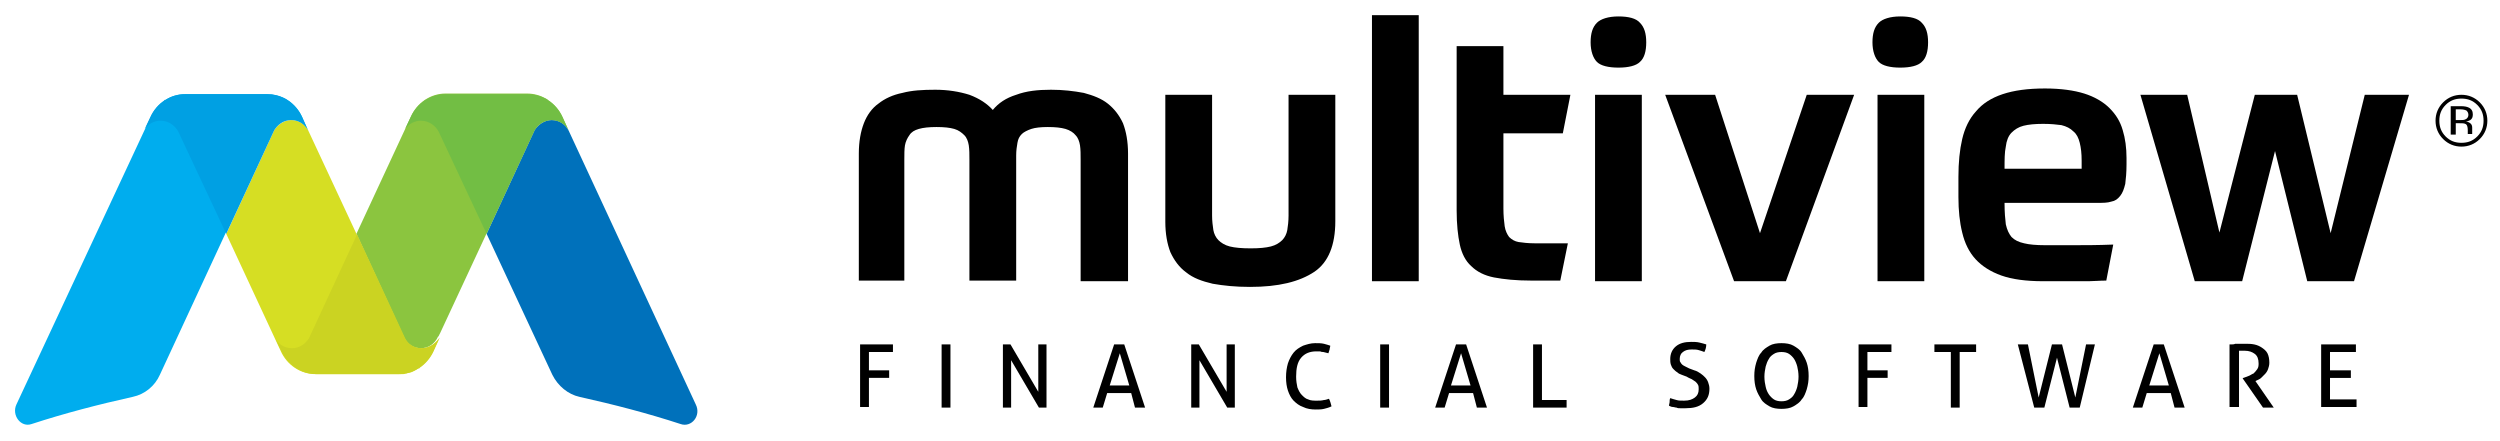
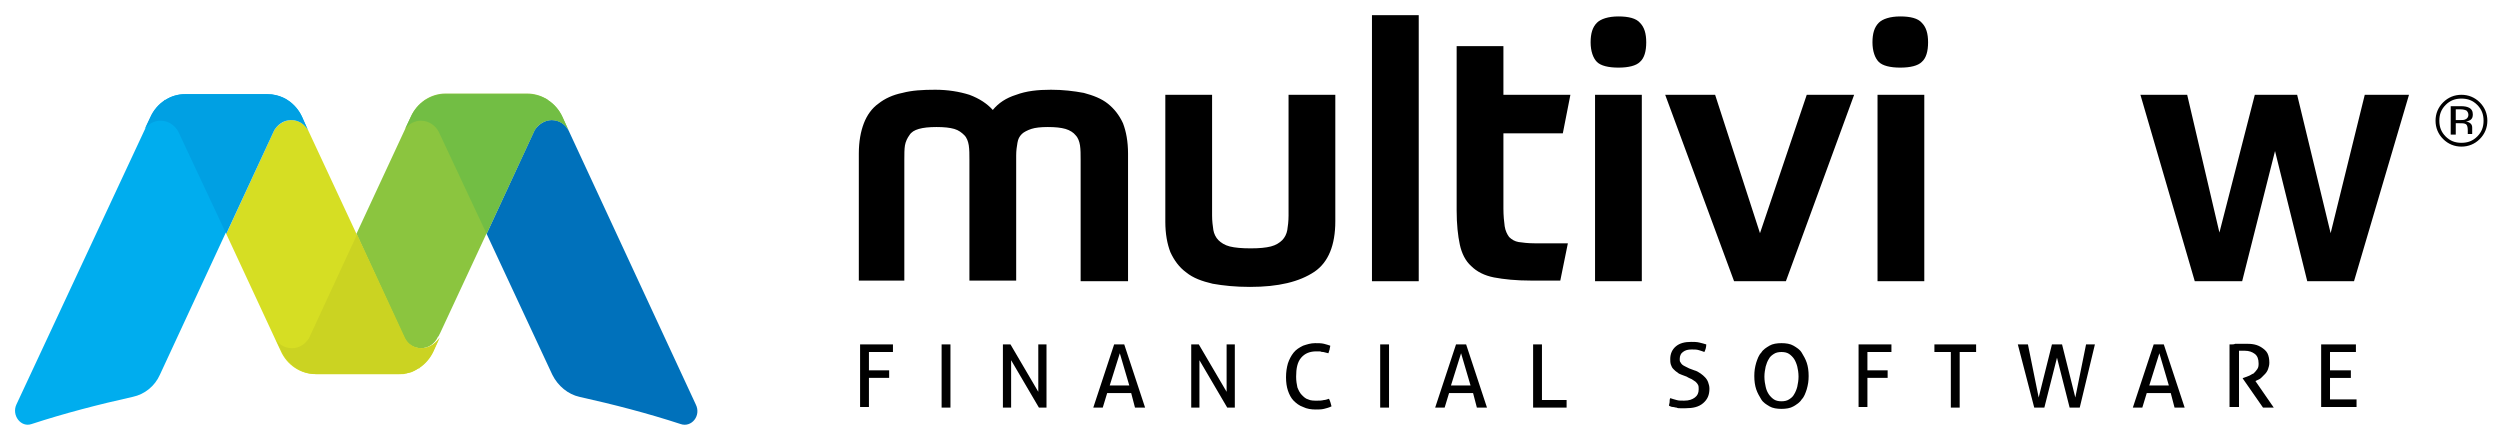
<svg xmlns="http://www.w3.org/2000/svg" id="Layer_1" x="0px" y="0px" viewBox="0 0 395.6 69.8" style="enable-background:new 0 0 395.6 69.8;" xml:space="preserve">
  <style type="text/css"> .st0{fill:#00ADEE;} .st1{fill:#D6DE23;} .st2{fill:#8BC53F;} .st3{fill:#0071BB;} .st4{fill:#00A0E3;} .st5{fill:#72BE44;} .st6{fill:#CBD322;} </style>
  <g>
    <g>
      <path class="st0" d="M47.8,18.5c-0.5-1.1-1.3-2-2.2-2.6l0,0c0,0-1.3-1-3.3-1c-2,0-13,0-13,0c-2.3,0-4.5,1.4-5.5,3.7L2.6,64 c-0.8,1.7,0.7,3.7,2.4,3.1c5.2-1.7,10.6-3.1,16-4.3c1.9-0.4,3.5-1.7,4.3-3.5l18-38.8c0.5-0.8,1.4-1.6,2.7-1.6 c1.2,0,2.2,0.7,2.7,1.7L47.8,18.5z" />
      <path class="st1" d="M66.7,55.1c-1.1,0-2.1-0.6-2.6-1.6L48.8,20.7c-0.5-1-1.5-1.7-2.7-1.7c-1.2,0-2.2,0.8-2.7,1.6l-7.4,16L35.8,37 l8.6,18.5c1,2.3,3.2,3.7,5.5,3.7h8.7h3.8h0.5c0.1,0,0.3,0,0.4,0c0,0,0.1,0,0.1,0c0.1,0,0.2,0,0.3,0c0,0,0.1,0,0.1,0 c0.1,0,0.2,0,0.4-0.1c0,0,0,0,0.1,0c0.1,0,0.2-0.1,0.4-0.1c0,0,0,0,0,0c0.1,0,0.3-0.1,0.4-0.1c0,0,0,0,0,0 c1.4-0.6,2.6-1.7,3.4-3.2l1-2.2C68.9,54.4,67.9,55.1,66.7,55.1z" />
      <path class="st2" d="M89,18.5c-0.5-1.1-1.3-2-2.2-2.6l0,0c0,0-0.1,0-0.1-0.1c-0.1-0.1-0.2-0.1-0.3-0.2c0,0,0,0,0,0 c-0.9-0.5-1.9-0.8-3-0.8h-1.3H70.5c-2.3,0-4.5,1.4-5.5,3.7L56.4,37L64,53.5c0.5,1,1.5,1.6,2.6,1.6c1.2,0,2.2-0.7,2.7-1.8l0.1-0.1 l0.3-0.6l0,0l14.9-32c0.5-0.8,1.4-1.6,2.7-1.6c1.2,0,2.2,0.7,2.7,1.7L89,18.5z" />
      <path class="st3" d="M110.1,64L90,20.7c-0.5-1-1.5-1.7-2.7-1.7c-1.2,0-2.2,0.8-2.7,1.6L77,37l10.4,22.3c0.9,1.8,2.5,3.1,4.3,3.5 c5.4,1.2,10.8,2.6,16,4.3C109.4,67.7,111,65.8,110.1,64z" />
      <path class="st4" d="M47.8,18.5c-0.5-1.1-1.3-2-2.2-2.6l0,0c0,0-1.3-1-3.3-1c-2,0-13,0-13,0c-1.1,0-2.2,0.3-3.1,0.9c0,0,0,0,0,0 c0,0,0,0-0.1,0c0,0-0.1,0-0.1,0.1l0,0c-0.9,0.6-1.7,1.5-2.2,2.6l-0.9,1.9c0.6-0.8,1.5-1.3,2.5-1.3c1.3,0,2.3,0.8,2.8,1.7L35.8,37 l7.6-16.4c0.5-0.8,1.4-1.6,2.7-1.6c1.2,0,2.2,0.7,2.7,1.7L47.8,18.5z" />
      <path class="st5" d="M89,18.5c-0.5-1.1-1.3-2-2.2-2.6l0,0c0,0-1.3-1-3.3-1c-2,0-13,0-13,0c-1.1,0-2.2,0.3-3.1,0.9c0,0,0,0,0,0 c0,0,0,0-0.1,0c0,0-0.1,0-0.1,0.1l0,0c-0.9,0.6-1.7,1.5-2.2,2.6l-0.9,1.9c0.6-0.8,1.5-1.3,2.5-1.3c1.3,0,2.3,0.8,2.8,1.7L77,37 l7.6-16.4c0.5-0.8,1.4-1.6,2.7-1.6c1.2,0,2.2,0.7,2.7,1.7L89,18.5z" />
      <path class="st6" d="M66.7,55.1c-1.1,0-2.1-0.6-2.6-1.6l-7.6-16.4l-7.6,16.4c-0.5,0.8-1.4,1.6-2.7,1.6c-1.2,0-2.3-0.7-2.7-1.7 l1,2.1c0.5,1.2,2.3,3.7,5.6,3.7c2,0,13,0,13,0c1.1,0,2.2-0.3,3.1-0.9c0,0,0,0,0,0c0,0,0,0,0.1,0c0,0,0.1,0,0.1-0.1l0,0 c0.9-0.6,1.7-1.5,2.2-2.6l1-2.2C68.9,54.4,67.9,55.1,66.7,55.1z" />
    </g>
    <g>
      <g>
        <path d="M136.1,54.5h5.2c0,0.1,0,0.2,0,0.3c0,0.1,0,0.2,0,0.3c0,0.1,0,0.2,0,0.3c0,0.1,0,0.2,0,0.3h-3.8v2.9h3.2 c0,0.1,0,0.2,0,0.3c0,0.1,0,0.2,0,0.3c0,0.1,0,0.2,0,0.3c0,0.1,0,0.2,0,0.3h-3.2v4.6c-0.1,0-0.2,0-0.3,0c-0.1,0-0.2,0-0.4,0 c-0.1,0-0.2,0-0.4,0c-0.1,0-0.2,0-0.3,0V54.5z" />
        <path d="M149,54.5c0.1,0,0.2,0,0.3,0c0.1,0,0.2,0,0.4,0c0.1,0,0.2,0,0.4,0c0.1,0,0.2,0,0.3,0v10c-0.1,0-0.2,0-0.3,0 c-0.1,0-0.2,0-0.4,0c-0.1,0-0.2,0-0.4,0c-0.1,0-0.2,0-0.3,0V54.5z" />
        <path d="M158.7,54.5c0.1,0,0.2,0,0.3,0c0.1,0,0.2,0,0.3,0c0.1,0,0.2,0,0.3,0c0.1,0,0.2,0,0.3,0l4.4,7.5v-7.5c0.1,0,0.2,0,0.3,0 c0.1,0,0.2,0,0.4,0c0.1,0,0.2,0,0.3,0c0.1,0,0.2,0,0.3,0v10c-0.1,0-0.2,0-0.3,0c-0.1,0-0.2,0-0.3,0c-0.1,0-0.2,0-0.3,0 c-0.1,0-0.2,0-0.3,0L160,57v7.5c-0.1,0-0.2,0-0.3,0c-0.1,0-0.2,0-0.3,0c-0.1,0-0.2,0-0.4,0c-0.1,0-0.2,0-0.3,0V54.5z" />
        <path d="M179,62.2h-3.8l-0.7,2.3c-0.1,0-0.2,0-0.4,0c-0.1,0-0.2,0-0.4,0c-0.1,0-0.3,0-0.4,0c-0.1,0-0.2,0-0.3,0l3.3-10 c0.1,0,0.3,0,0.4,0c0.1,0,0.3,0,0.4,0c0.1,0,0.3,0,0.4,0c0.1,0,0.3,0,0.4,0l3.3,10c-0.1,0-0.2,0-0.4,0c-0.1,0-0.3,0-0.4,0 c-0.1,0-0.2,0-0.4,0c-0.1,0-0.2,0-0.4,0L179,62.2z M175.6,61h3.1l-1.5-5.1L175.6,61z" />
        <path d="M188.5,54.5c0.1,0,0.2,0,0.3,0c0.1,0,0.2,0,0.3,0c0.1,0,0.2,0,0.3,0c0.1,0,0.2,0,0.3,0l4.4,7.5v-7.5c0.1,0,0.2,0,0.3,0 c0.1,0,0.2,0,0.4,0c0.1,0,0.2,0,0.3,0c0.1,0,0.2,0,0.3,0v10c-0.1,0-0.2,0-0.3,0c-0.1,0-0.2,0-0.3,0c-0.1,0-0.2,0-0.3,0 c-0.1,0-0.2,0-0.3,0l-4.4-7.5v7.5c-0.1,0-0.2,0-0.3,0c-0.1,0-0.2,0-0.3,0c-0.1,0-0.2,0-0.4,0c-0.1,0-0.2,0-0.3,0V54.5z" />
        <path d="M210.3,63.1c0.2,0.4,0.3,0.8,0.4,1.2c-0.4,0.2-0.8,0.3-1.2,0.4c-0.4,0.1-0.9,0.1-1.3,0.1c-0.7,0-1.4-0.1-2-0.4 c-0.6-0.2-1.1-0.6-1.5-1c-0.4-0.4-0.7-1-0.9-1.6c-0.2-0.6-0.3-1.3-0.3-2.1c0-0.8,0.1-1.5,0.3-2.2c0.2-0.6,0.5-1.2,0.9-1.7 c0.4-0.5,0.9-0.8,1.5-1.1c0.6-0.2,1.2-0.4,1.9-0.4c0.5,0,1,0,1.4,0.1c0.4,0.1,0.7,0.2,1,0.3c0,0.2-0.1,0.4-0.1,0.6 c-0.1,0.2-0.1,0.4-0.2,0.6c-0.1,0-0.3-0.1-0.4-0.1c-0.1,0-0.3-0.1-0.4-0.1c-0.1,0-0.3,0-0.5-0.1c-0.2,0-0.4,0-0.6,0 c-1,0-1.8,0.3-2.4,1c-0.6,0.7-0.8,1.7-0.8,3c0,0.7,0.1,1.2,0.2,1.7c0.2,0.5,0.4,0.9,0.7,1.2c0.3,0.3,0.6,0.6,1,0.7 c0.4,0.2,0.9,0.2,1.4,0.2c0.4,0,0.7,0,1.1-0.1C209.7,63.3,210,63.2,210.3,63.1z" />
        <path d="M218.4,54.5c0.1,0,0.2,0,0.3,0c0.1,0,0.2,0,0.4,0c0.1,0,0.2,0,0.4,0c0.1,0,0.2,0,0.3,0v10c-0.1,0-0.2,0-0.3,0 c-0.1,0-0.2,0-0.4,0c-0.1,0-0.2,0-0.4,0c-0.1,0-0.2,0-0.3,0V54.5z" />
        <path d="M233.1,62.2h-3.8l-0.7,2.3c-0.1,0-0.2,0-0.4,0c-0.1,0-0.2,0-0.4,0c-0.1,0-0.3,0-0.4,0c-0.1,0-0.2,0-0.3,0l3.3-10 c0.1,0,0.3,0,0.4,0c0.1,0,0.3,0,0.4,0c0.1,0,0.3,0,0.4,0c0.1,0,0.3,0,0.4,0l3.3,10c-0.1,0-0.2,0-0.4,0c-0.1,0-0.3,0-0.4,0 c-0.1,0-0.2,0-0.4,0c-0.1,0-0.2,0-0.4,0L233.1,62.2z M229.6,61h3.1l-1.5-5.1L229.6,61z" />
        <path d="M242.6,54.5c0.1,0,0.2,0,0.3,0c0.1,0,0.2,0,0.4,0c0.1,0,0.2,0,0.4,0c0.1,0,0.2,0,0.3,0v8.8h3.9c0,0.1,0,0.2,0,0.3 c0,0.1,0,0.2,0,0.3c0,0.2,0,0.4,0,0.6h-5.3V54.5z" />
        <path d="M264.3,63c0.3,0.1,0.6,0.2,1,0.3c0.3,0.1,0.7,0.1,1.2,0.1c0.8,0,1.3-0.2,1.7-0.5c0.4-0.3,0.6-0.7,0.6-1.3 c0-0.3,0-0.5-0.1-0.7c-0.1-0.2-0.2-0.3-0.4-0.5c-0.2-0.1-0.4-0.3-0.6-0.4c-0.2-0.1-0.5-0.2-0.8-0.4l-0.8-0.3 c-0.3-0.1-0.5-0.2-0.7-0.4c-0.2-0.1-0.4-0.3-0.6-0.5c-0.2-0.2-0.3-0.4-0.4-0.7c-0.1-0.3-0.1-0.6-0.1-0.9c0-0.8,0.3-1.5,0.9-2 c0.6-0.5,1.4-0.7,2.4-0.7c0.4,0,0.9,0,1.3,0.1c0.4,0.1,0.8,0.2,1.1,0.3c0,0.4-0.1,0.8-0.3,1.2c-0.3-0.1-0.5-0.2-0.9-0.3 c-0.3-0.1-0.7-0.1-1.1-0.1c-0.6,0-1,0.1-1.4,0.4c-0.3,0.2-0.5,0.6-0.5,1.1c0,0.2,0,0.4,0.1,0.5c0.1,0.2,0.2,0.3,0.3,0.4 c0.1,0.1,0.3,0.2,0.5,0.3c0.2,0.1,0.4,0.2,0.6,0.3l0.8,0.3c0.4,0.1,0.7,0.3,1,0.5c0.3,0.2,0.5,0.4,0.7,0.6 c0.2,0.2,0.4,0.5,0.5,0.8s0.2,0.6,0.2,1c0,1-0.3,1.7-1,2.3c-0.7,0.6-1.6,0.8-2.8,0.8c-0.3,0-0.5,0-0.8,0s-0.4,0-0.6-0.1 c-0.2,0-0.4-0.1-0.6-0.1s-0.4-0.1-0.6-0.2c0-0.2,0.1-0.4,0.1-0.6C264.2,63.4,264.2,63.2,264.3,63z" />
        <path d="M281.9,64.7c-0.7,0-1.4-0.1-1.9-0.4c-0.5-0.3-1-0.6-1.3-1.1c-0.3-0.5-0.6-1-0.8-1.6c-0.2-0.6-0.3-1.3-0.3-2.1 c0-0.8,0.1-1.4,0.3-2.1c0.2-0.6,0.4-1.2,0.8-1.6c0.3-0.5,0.8-0.8,1.3-1.1c0.5-0.3,1.2-0.4,1.9-0.4c0.7,0,1.4,0.1,1.9,0.4 c0.5,0.3,1,0.6,1.3,1.1c0.3,0.5,0.6,1,0.8,1.6c0.2,0.6,0.3,1.3,0.3,2.1c0,0.8-0.1,1.4-0.3,2.1c-0.2,0.6-0.4,1.2-0.8,1.6 c-0.3,0.5-0.8,0.8-1.3,1.1C283.3,64.6,282.6,64.7,281.9,64.7z M281.9,63.5c0.5,0,0.9-0.1,1.2-0.3c0.3-0.2,0.6-0.4,0.8-0.8 c0.2-0.3,0.4-0.8,0.5-1.2c0.1-0.5,0.2-1,0.2-1.6c0-0.6-0.1-1.2-0.2-1.6s-0.3-0.9-0.5-1.2c-0.2-0.3-0.5-0.6-0.8-0.8 c-0.3-0.2-0.7-0.3-1.2-0.3c-0.5,0-0.9,0.1-1.2,0.3c-0.3,0.2-0.6,0.4-0.8,0.8c-0.2,0.3-0.4,0.8-0.5,1.2c-0.1,0.5-0.2,1-0.2,1.6 c0,0.6,0.1,1.2,0.2,1.6c0.1,0.5,0.3,0.9,0.5,1.2c0.2,0.3,0.5,0.6,0.8,0.8C281,63.4,281.4,63.5,281.9,63.5z" />
        <path d="M294.1,54.5h5.2c0,0.1,0,0.2,0,0.3c0,0.1,0,0.2,0,0.3c0,0.1,0,0.2,0,0.3c0,0.1,0,0.2,0,0.3h-3.8v2.9h3.2 c0,0.1,0,0.2,0,0.3c0,0.1,0,0.2,0,0.3c0,0.1,0,0.2,0,0.3c0,0.1,0,0.2,0,0.3h-3.2v4.6c-0.1,0-0.2,0-0.3,0c-0.1,0-0.2,0-0.4,0 c-0.1,0-0.2,0-0.4,0c-0.1,0-0.2,0-0.3,0V54.5z" />
        <path d="M308.7,55.7h-2.6c0-0.1,0-0.2,0-0.3c0-0.1,0-0.2,0-0.3c0-0.1,0-0.2,0-0.3c0-0.1,0-0.2,0-0.3h6.6c0,0.1,0,0.2,0,0.3 c0,0.1,0,0.2,0,0.3c0,0.1,0,0.2,0,0.3c0,0.1,0,0.2,0,0.3h-2.6v8.8c-0.2,0-0.4,0-0.7,0c-0.3,0-0.5,0-0.7,0V55.7z" />
        <path d="M319.3,54.5c0.1,0,0.2,0,0.4,0c0.2,0,0.3,0,0.4,0c0.1,0,0.3,0,0.4,0c0.1,0,0.3,0,0.4,0l1.7,8.4l2.1-8.4 c0.1,0,0.2,0,0.4,0c0.1,0,0.3,0,0.4,0c0.1,0,0.2,0,0.4,0c0.1,0,0.3,0,0.4,0l2.1,8.4l1.7-8.4c0.1,0,0.2,0,0.3,0c0.1,0,0.2,0,0.3,0 c0.1,0,0.3,0,0.4,0c0.1,0,0.3,0,0.4,0l-2.4,10c-0.1,0-0.2,0-0.4,0c-0.1,0-0.3,0-0.4,0c-0.1,0-0.3,0-0.4,0c-0.2,0-0.3,0-0.4,0 l-2-7.9l-2,7.9c-0.1,0-0.3,0-0.4,0c-0.2,0-0.3,0-0.4,0c-0.1,0-0.2,0-0.4,0c-0.1,0-0.3,0-0.4,0L319.3,54.5z" />
        <path d="M343.5,62.2h-3.8l-0.7,2.3c-0.1,0-0.2,0-0.4,0c-0.1,0-0.2,0-0.4,0c-0.1,0-0.3,0-0.4,0c-0.1,0-0.2,0-0.3,0l3.3-10 c0.1,0,0.3,0,0.4,0c0.1,0,0.3,0,0.4,0c0.1,0,0.3,0,0.4,0c0.1,0,0.3,0,0.4,0l3.3,10c-0.1,0-0.2,0-0.4,0c-0.1,0-0.3,0-0.4,0 c-0.1,0-0.2,0-0.4,0c-0.1,0-0.2,0-0.4,0L343.5,62.2z M340.1,61h3.1l-1.5-5.1L340.1,61z" />
        <path d="M353.1,54.5c0.2,0,0.4,0,0.6-0.1c0.2,0,0.3,0,0.5,0c0.2,0,0.3,0,0.5,0c0.2,0,0.4,0,0.6,0c0.5,0,0.9,0,1.4,0.1 c0.5,0.1,0.9,0.3,1.2,0.5s0.7,0.5,0.9,0.9c0.2,0.4,0.3,0.9,0.3,1.5c0,0.4-0.1,0.7-0.2,1c-0.1,0.3-0.3,0.6-0.5,0.8 c-0.2,0.2-0.4,0.4-0.6,0.6c-0.2,0.2-0.5,0.3-0.7,0.4l-0.2,0.1l2.9,4.2c-0.3,0-0.5,0-0.9,0c-0.3,0-0.5,0-0.8,0l-3.2-4.6v-0.1 l0.1,0c0.3-0.1,0.5-0.2,0.8-0.3c0.3-0.1,0.5-0.3,0.8-0.4c0.2-0.2,0.4-0.4,0.6-0.7c0.2-0.3,0.2-0.6,0.2-0.9c0-0.7-0.2-1.2-0.6-1.5 c-0.4-0.3-0.9-0.5-1.6-0.5c-0.2,0-0.3,0-0.4,0c-0.1,0-0.3,0-0.5,0v8.9c-0.1,0-0.2,0-0.3,0c-0.1,0-0.2,0-0.4,0c-0.1,0-0.2,0-0.4,0 s-0.3,0-0.4,0V54.5z" />
        <path d="M367.3,54.5h5.5c0,0.2,0,0.4,0,0.6c0,0.1,0,0.2,0,0.3c0,0.1,0,0.2,0,0.3h-4.1v2.9h3.3c0,0.1,0,0.2,0,0.3 c0,0.1,0,0.2,0,0.3c0,0.1,0,0.2,0,0.3c0,0.1,0,0.2,0,0.3h-3.3v3.4h4.2c0,0.2,0,0.4,0,0.6c0,0.1,0,0.2,0,0.3c0,0.1,0,0.2,0,0.3 h-5.6V54.5z" />
      </g>
      <g>
        <g>
          <path d="M135.9,44.4V24.3c0-1.9,0.3-3.5,0.8-4.8c0.5-1.3,1.3-2.4,2.3-3.1c1-0.8,2.3-1.4,3.8-1.7c1.5-0.4,3.2-0.5,5.2-0.5 c2,0,3.8,0.3,5.4,0.8c1.6,0.6,2.8,1.4,3.7,2.4c0.9-1.1,2.1-1.9,3.7-2.4c1.6-0.6,3.4-0.8,5.5-0.8c1.9,0,3.6,0.2,5.2,0.5 c1.5,0.4,2.8,0.9,3.8,1.7c1,0.8,1.8,1.8,2.4,3.1c0.5,1.3,0.8,2.9,0.8,4.8v20.2H171V25.3c0-0.9,0-1.6-0.1-2.3 c-0.1-0.6-0.3-1.2-0.7-1.6c-0.3-0.4-0.9-0.8-1.6-1c-0.7-0.2-1.6-0.3-2.8-0.3c-1.1,0-2,0.1-2.6,0.3c-0.6,0.2-1.2,0.5-1.5,0.8 c-0.4,0.4-0.6,0.8-0.7,1.4c-0.1,0.6-0.2,1.2-0.2,2v19.8h-7.4V25.3c0-0.9,0-1.6-0.1-2.3c-0.1-0.6-0.3-1.2-0.7-1.6 c-0.4-0.4-0.9-0.8-1.6-1c-0.7-0.2-1.6-0.3-2.8-0.3c-1.2,0-2.1,0.1-2.8,0.3c-0.7,0.2-1.2,0.5-1.5,1c-0.3,0.4-0.6,1-0.7,1.6 c-0.1,0.6-0.1,1.4-0.1,2.3v19.1H135.9z" />
          <path d="M197.8,45.4c-2.3,0-4.2-0.2-5.9-0.5c-1.7-0.4-3.1-0.9-4.2-1.8c-1.1-0.8-1.9-1.9-2.5-3.2c-0.5-1.3-0.8-2.9-0.8-4.8V15 h7.4v19.1c0,0.9,0.1,1.6,0.2,2.3c0.1,0.6,0.4,1.2,0.8,1.6c0.4,0.4,1,0.8,1.8,1c0.8,0.2,1.9,0.3,3.3,0.3c1.4,0,2.4-0.1,3.2-0.3 c0.8-0.2,1.4-0.6,1.8-1c0.4-0.4,0.7-1,0.8-1.6c0.1-0.6,0.2-1.4,0.2-2.3V15h7.4V35c0,3.8-1.1,6.5-3.3,8 C205.6,44.6,202.3,45.4,197.8,45.4z" />
          <path d="M217.1,2.4h7.4v42.1h-7.4V2.4z" />
          <path d="M246.9,44.4h-4.6c-2.4,0-4.3-0.2-5.9-0.5c-1.5-0.3-2.7-0.9-3.6-1.8c-0.9-0.8-1.5-2-1.8-3.4c-0.3-1.4-0.5-3.2-0.5-5.4 v-26h7.4V15h10.6l-1.2,6.1h-9.4V33c0,1.1,0.1,2.1,0.2,2.8c0.1,0.7,0.4,1.3,0.7,1.7c0.4,0.4,0.9,0.7,1.5,0.8 c0.7,0.1,1.5,0.2,2.5,0.2h5.3L246.9,44.4z" />
          <path d="M260.5,6.7c0,1.4-0.3,2.5-1,3.1c-0.6,0.6-1.8,0.9-3.4,0.9c-1.6,0-2.8-0.3-3.4-0.9c-0.6-0.6-1-1.7-1-3.1 c0-1.4,0.3-2.4,1-3.1c0.6-0.6,1.8-1,3.4-1c1.6,0,2.8,0.3,3.4,1C260.2,4.3,260.5,5.3,260.5,6.7z M252.4,15h7.4v29.5h-7.4V15z" />
          <path d="M271.4,15l7.1,21.9l7.4-21.9h7.5l-10.8,29.5h-8.2L263.5,15H271.4z" />
          <path d="M305.1,6.7c0,1.4-0.3,2.5-1,3.1c-0.6,0.6-1.8,0.9-3.4,0.9c-1.6,0-2.8-0.3-3.4-0.9c-0.6-0.6-1-1.7-1-3.1 c0-1.4,0.3-2.4,1-3.1c0.6-0.6,1.8-1,3.4-1c1.6,0,2.8,0.3,3.4,1C304.8,4.3,305.1,5.3,305.1,6.7z M297.1,15h7.4v29.5h-7.4V15z" />
-           <path d="M317.2,32.2c0,1.4,0.1,2.5,0.2,3.3c0.2,0.9,0.5,1.5,0.9,2c0.5,0.5,1.1,0.8,2,1c0.8,0.2,1.9,0.3,3.3,0.3 c1.3,0,2.8,0,4.5,0c1.7,0,3.8,0,6.3-0.1l-1.1,5.7c-1.1,0-2,0.1-2.8,0.1c-0.8,0-1.6,0-2.4,0c-0.8,0-1.5,0-2.3,0 c-0.8,0-1.6,0-2.5,0c-2.7,0-4.9-0.3-6.6-0.9c-1.7-0.6-3.1-1.5-4.1-2.6c-1-1.1-1.7-2.5-2.1-4.2c-0.4-1.6-0.6-3.5-0.6-5.6v-3.2 c0-2.3,0.2-4.3,0.6-6s1.1-3.2,2.2-4.4c1-1.2,2.4-2.1,4.2-2.7c1.8-0.6,4-0.9,6.7-0.9c2.5,0,4.6,0.3,6.2,0.8c1.6,0.5,3,1.3,4,2.3 c1,1,1.7,2.1,2.1,3.5c0.4,1.3,0.6,2.8,0.6,4.4v1c0,1.3-0.1,2.3-0.2,3.1c-0.2,0.8-0.4,1.4-0.8,1.9c-0.4,0.5-0.8,0.8-1.4,0.9 c-0.6,0.2-1.3,0.2-2.1,0.2H317.2z M323.3,19.6c-1.3,0-2.3,0.1-3.1,0.3c-0.8,0.2-1.4,0.6-1.9,1.1c-0.5,0.5-0.8,1.3-0.9,2.2 c-0.2,0.9-0.2,2.1-0.2,3.5h12.2v-1.3c0-1.1-0.1-2-0.3-2.8c-0.2-0.8-0.5-1.4-1-1.8c-0.5-0.5-1.1-0.8-1.9-1 C325.5,19.7,324.5,19.6,323.3,19.6z" />
          <path d="M368.8,36.9l5.4-21.9h7l-8.7,29.5h-7.4L360,23.9l-5.2,20.6h-7.5L338.7,15h7.4l5.1,21.8l5.6-21.8h6.7L368.8,36.9z" />
        </g>
        <g>
          <path d="M392.4,22c-0.8,0.8-1.8,1.2-2.9,1.2c-1.1,0-2.1-0.4-2.9-1.2c-0.8-0.8-1.2-1.8-1.2-2.9c0-1.1,0.4-2.1,1.2-2.9 c0.8-0.8,1.8-1.2,2.9-1.2c1.1,0,2.1,0.4,2.9,1.2c0.8,0.8,1.2,1.8,1.2,2.9C393.6,20.2,393.2,21.2,392.4,22z M387,16.6 c-0.7,0.7-1,1.5-1,2.5c0,1,0.3,1.8,1,2.5c0.7,0.7,1.5,1,2.5,1c1,0,1.8-0.3,2.5-1c0.7-0.7,1-1.5,1-2.5c0-1-0.3-1.8-1-2.5 c-0.7-0.7-1.5-1-2.5-1C388.5,15.6,387.7,15.9,387,16.6z M389.4,16.8c0.6,0,1,0.1,1.2,0.2c0.5,0.2,0.7,0.6,0.7,1.1 c0,0.4-0.1,0.7-0.4,0.9c-0.2,0.1-0.4,0.2-0.7,0.2c0.4,0.1,0.6,0.2,0.8,0.4c0.2,0.2,0.2,0.5,0.2,0.7v0.3c0,0.1,0,0.2,0,0.3 c0,0.1,0,0.2,0,0.2l0,0.1h-0.7c0,0,0,0,0,0c0,0,0,0,0-0.1l0-0.1v-0.4c0-0.5-0.1-0.9-0.4-1c-0.2-0.1-0.5-0.1-0.9-0.1h-0.6v1.8 h-0.8v-4.5H389.4z M390.3,17.5c-0.2-0.1-0.5-0.2-1-0.2h-0.7V19h0.7c0.3,0,0.6,0,0.8-0.1c0.3-0.1,0.5-0.4,0.5-0.7 C390.6,17.9,390.5,17.7,390.3,17.5z" />
        </g>
      </g>
    </g>
  </g>
</svg>